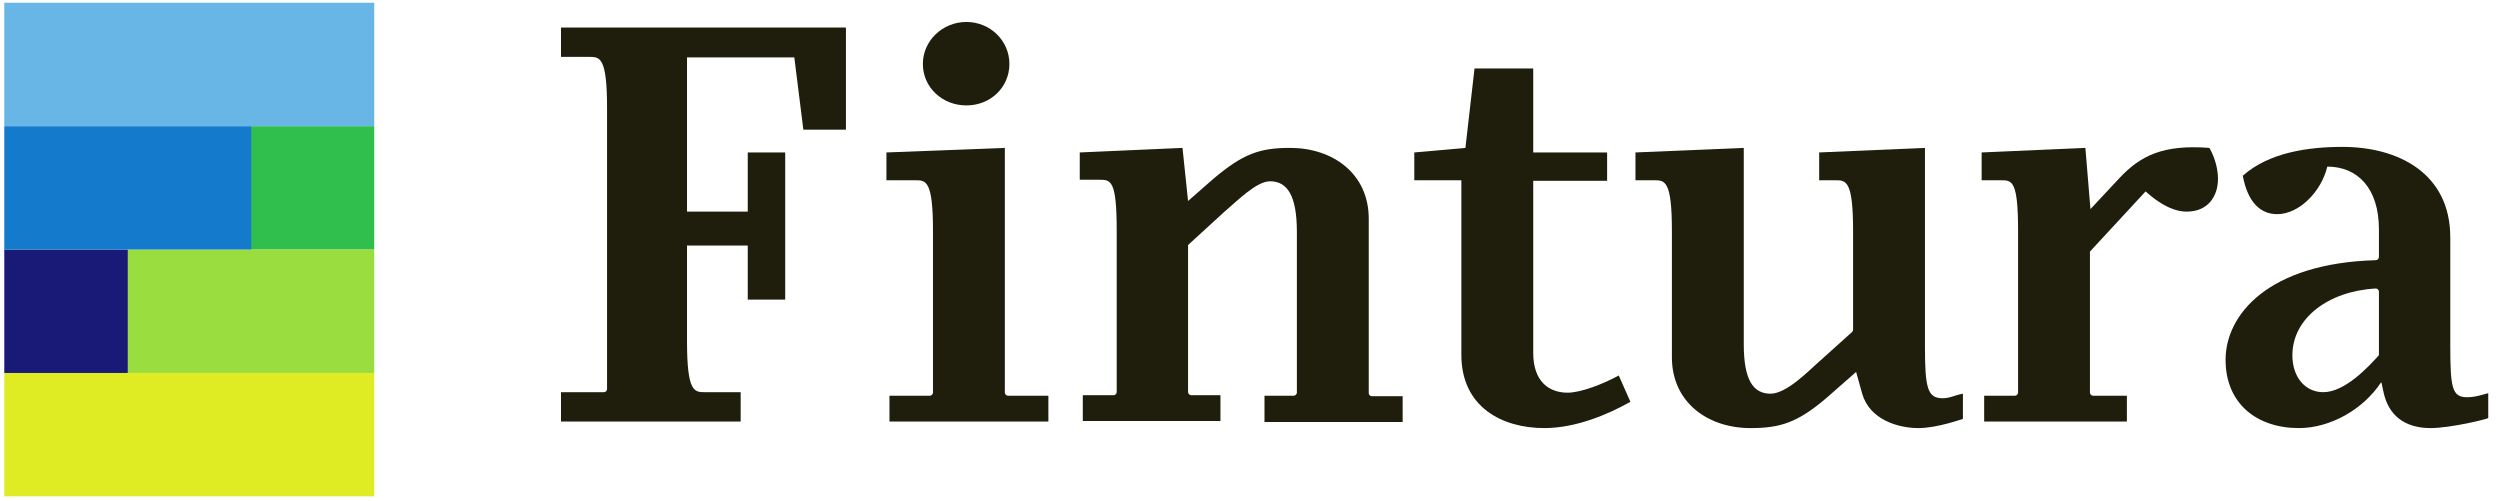
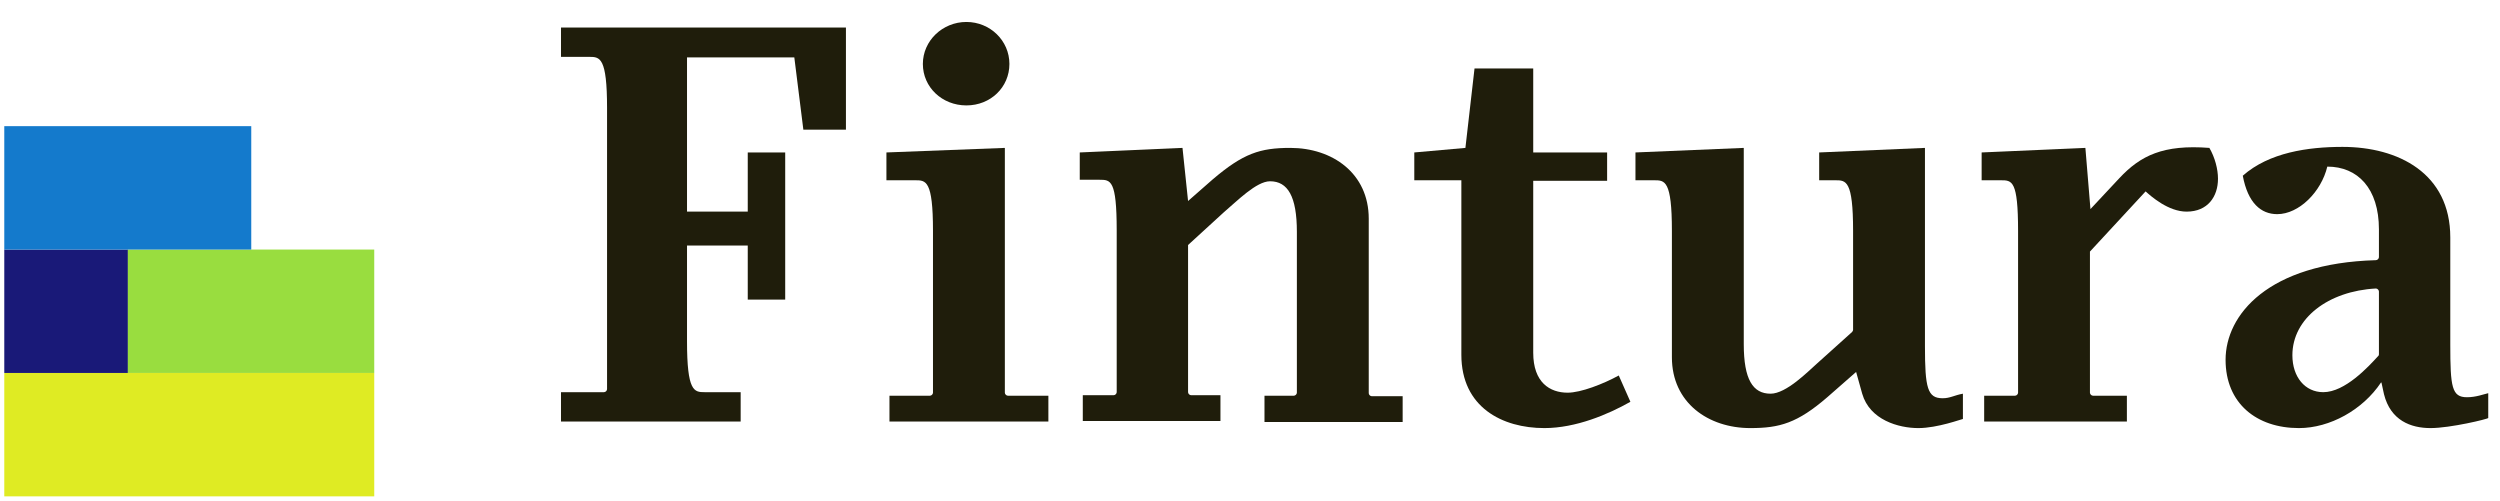
<svg xmlns="http://www.w3.org/2000/svg" width="100%" height="100%" viewBox="0 0 494 99" version="1.1" xml:space="preserve" style="fill-rule:evenodd;clip-rule:evenodd;stroke-linejoin:round;stroke-miterlimit:2;">
  <g id="Artboard1" transform="matrix(0.957,0,0,0.866,-43.501,-39.846)">
    <rect x="45.452" y="46.001" width="515.256" height="114.233" style="fill:none;" />
    <g id="Logotype" transform="matrix(1.045,0,0,1.154,-12.494,-12.677)">
      <g>
        <path d="M214.2,76.6L212.4,62.2L191.2,62.2L191.2,92.7L203.2,92.7L203.2,81L210.6,81L210.6,110.1L203.2,110.1L203.2,99.4L191.2,99.4L191.2,118.3C191.2,128.3 192.6,128.4 194.7,128.4L201.8,128.4L201.8,134.2L166.3,134.2L166.3,128.4L174.8,128.4C175.1,128.4 175.4,128.1 175.4,127.8L175.4,72.2C175.4,62.2 174,62.1 171.9,62.1L166.3,62.1L166.3,56.3L222.6,56.3L222.6,76.5L214.2,76.5L214.2,76.6Z" style="fill:rgb(31,29,11);fill-rule:nonzero;" />
        <path d="M231.2,134.2L231.2,129.1L239.2,129.1C239.5,129.1 239.8,128.8 239.8,128.5L239.8,96.5C239.8,86.5 238.4,86.5 236.3,86.5L230.6,86.5L230.6,81L254,80.1L254,128.5C254,128.8 254.3,129.1 254.6,129.1L262.6,129.1L262.6,134.2L231.2,134.2ZM246.4,71.7C241.6,71.7 237.8,68.1 237.8,63.5C237.8,58.9 241.7,55.2 246.4,55.2C251.1,55.2 254.9,58.9 254.9,63.5C254.9,68.1 251.2,71.7 246.4,71.7Z" style="fill:rgb(31,29,11);fill-rule:nonzero;" />
        <path d="M305.3,134.3L305.3,129.1L311.1,129.1C311.4,129.1 311.7,128.8 311.7,128.5L311.7,96.7C311.7,89.7 309.9,86.7 306.4,86.7C303.7,86.7 299.9,90.6 297.3,92.8L290.2,99.3L290.2,128.4C290.2,128.7 290.5,129 290.8,129L296.6,129L296.6,134.1L269.4,134.1L269.4,129L275.5,129C275.8,129 276.1,128.7 276.1,128.4L276.1,96.4C276.1,86.4 274.9,86.4 272.7,86.4L268.8,86.4L268.8,81L289.1,80.1L290.2,90.6L295.1,86.3C301.1,81.2 304.4,80.1 310.4,80.1C318.7,80.1 325.9,85.1 325.9,94.1L325.9,128.6C325.9,128.9 326.2,129.2 326.5,129.2L332.6,129.2L332.6,134.3L305.3,134.3Z" style="fill:rgb(31,29,11);fill-rule:nonzero;" />
        <path d="M360.6,135.5C352.3,135.5 344.2,131.4 344.2,121L344.2,86.5L334.9,86.5L334.9,81L345,80.1L346.8,64.4L358.4,64.4L358.4,81L373,81L373,86.6L358.4,86.6L358.4,120.6C358.4,126.5 361.7,128.5 365.2,128.5C367.8,128.5 372.2,126.8 375.3,125.1L377.6,130.3C373.2,132.8 366.8,135.5 360.6,135.5Z" style="fill:rgb(31,29,11);fill-rule:nonzero;" />
        <path d="M434.5,135.5C430.6,135.5 424.9,133.9 423.4,128.7L422.2,124.4L416.5,129.4C410.6,134.5 407.1,135.5 401.3,135.5C393,135.5 385.8,130.5 385.8,121.5L385.8,96.5C385.8,86.5 384.4,86.5 382.3,86.5L378.6,86.5L378.6,81L400,80.1L400,118.9C400,125.9 401.8,128.7 405.3,128.7C408.4,128.7 412.7,124.3 414.4,122.8L421.4,116.5C421.5,116.4 421.6,116.2 421.6,116.1L421.6,96.5C421.6,86.5 420.2,86.5 418.1,86.5L414.9,86.5L414.9,81L435.8,80.1L435.8,119.3C435.8,127.6 436.3,129.6 439.3,129.6C440.8,129.6 441.6,129 443.3,128.7L443.3,133.7C443.1,133.7 438.3,135.5 434.5,135.5Z" style="fill:rgb(31,29,11);fill-rule:nonzero;" />
        <path d="M447.5,134.2L447.5,129.1L453.6,129.1C453.9,129.1 454.2,128.8 454.2,128.5L454.2,96.5C454.2,86.5 453,86.5 450.8,86.5L447,86.5L447,81L467.5,80.1L468.5,92.2L474.2,86.1C478.4,81.6 482.9,79.4 492,80.1C493.1,82 493.7,84.3 493.7,86.2C493.7,89.7 491.7,92.7 487.5,92.7C483.9,92.7 480.5,89.7 479.4,88.7L468.4,100.6L468.4,128.5C468.4,128.8 468.7,129.1 469,129.1L475.7,129.1L475.7,134.2L447.5,134.2Z" style="fill:rgb(31,29,11);fill-rule:nonzero;" />
        <path d="M535.7,135.5C531.8,135.5 527.8,134 526.5,128.8L526,126.5L525.9,126.5C522.3,131.9 515.8,135.5 509.7,135.5C501.3,135.5 495.2,130.6 495.2,122C495.2,113.1 503.6,102.9 524.9,102.3C525.2,102.3 525.5,102 525.5,101.7L525.5,96.2C525.5,88.1 521.3,83.8 515.3,83.8C514.1,88.8 509.7,93.2 505.4,93.2C502.2,93.2 499.6,91 498.6,85.6C503.8,81 511.5,79.9 518.3,79.9C529.3,79.9 539.6,85.1 539.6,97.8L539.6,119C539.6,127.4 539.9,129.4 542.9,129.4C544.7,129.4 546.2,128.8 547.1,128.6L547.1,133.5C547.1,133.7 539.6,135.5 535.7,135.5ZM525.5,108.5C525.5,108.2 525.2,107.9 524.9,107.9C515.5,108.4 508.4,113.8 508.4,121.1C508.4,125.4 510.9,128.4 514.5,128.4C518.8,128.4 523.4,123.4 525.4,121.2C525.5,121.1 525.5,121 525.5,120.8L525.5,108.5Z" style="fill:rgb(31,29,11);fill-rule:nonzero;" />
      </g>
    </g>
    <g id="ORIG_LOGO" transform="matrix(1.045,0,0,1.154,-12.494,-12.677)">
      <g>
-         <rect x="105" y="75.8" width="24.4" height="24.4" style="fill:rgb(48,191,77);" />
        <rect x="80.6" y="100.2" width="48.8" height="24.4" style="fill:rgb(153,221,63);" />
        <rect x="56.3" y="124.6" width="73.1" height="24.4" style="fill:rgb(223,235,35);" />
        <rect x="56.3" y="100.2" width="24.4" height="24.4" style="fill:rgb(25,25,120);" />
        <rect x="56.3" y="75.8" width="48.8" height="24.4" style="fill:rgb(20,122,204);" />
-         <rect x="56.3" y="51.4" width="73.1" height="24.4" style="fill:rgb(104,182,229);" />
      </g>
    </g>
  </g>
</svg>